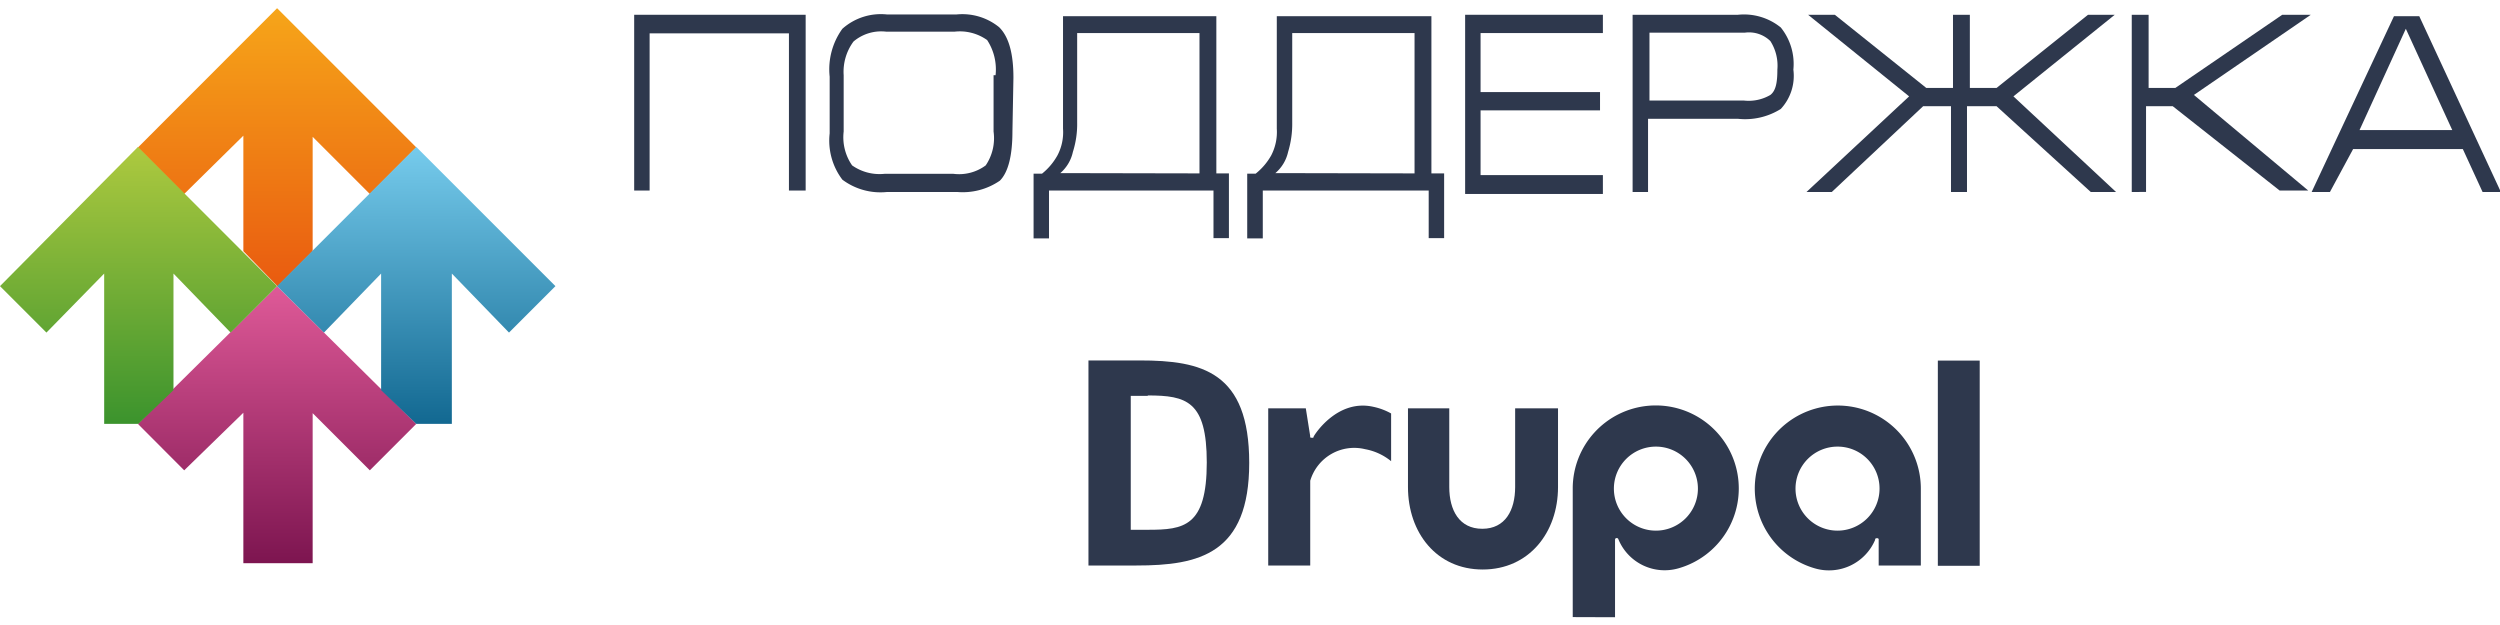
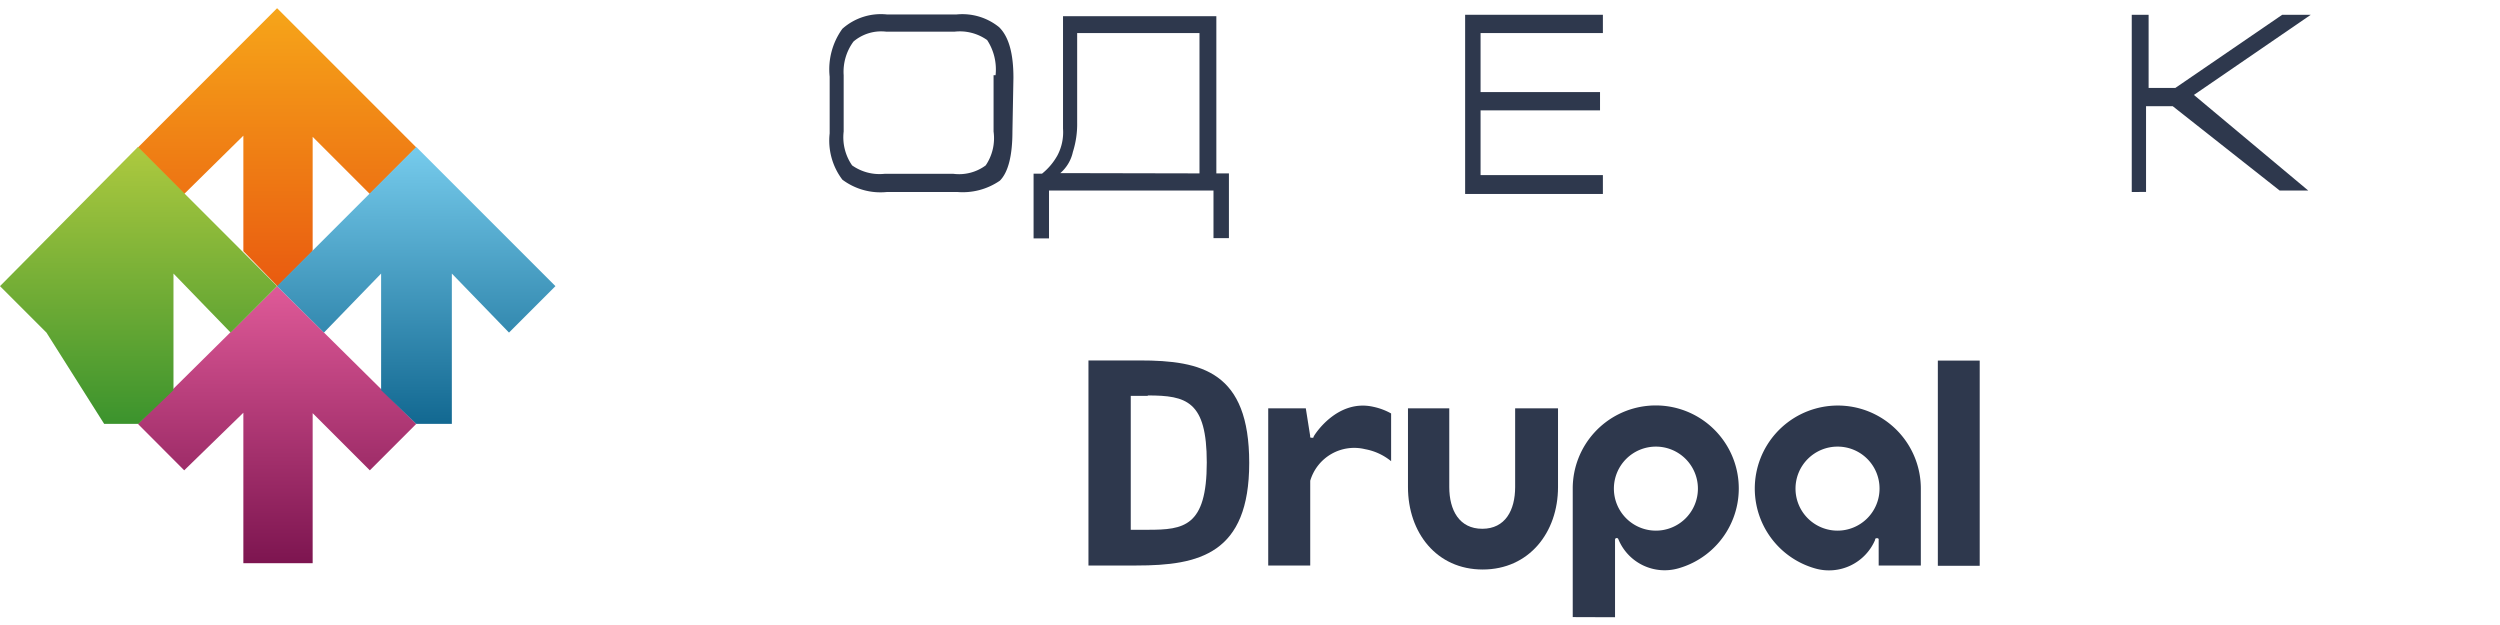
<svg xmlns="http://www.w3.org/2000/svg" height="45" width="180" viewBox="0 0 174.95 42.65">
  <linearGradient id="a" gradientTransform="matrix(.98 0 0 -.98 -12.79 35)" gradientUnits="userSpaceOnUse" x1="36.23" x2="36.23" y1="13.81" y2="33.57">
    <stop offset="0" stop-color="#e95b10" />
    <stop offset="1" stop-color="#f6a519" />
  </linearGradient>
  <linearGradient id="b" gradientTransform="matrix(.98 0 0 -.98 -12.79 35)" gradientUnits="userSpaceOnUse" x1="36.23" x2="36.23" y1="-5.93" y2="13.83">
    <stop offset="0" stop-color="#7d1550" />
    <stop offset="1" stop-color="#df5a98" />
  </linearGradient>
  <linearGradient id="c" gradientTransform="matrix(.98 0 0 -.98 -12.79 35)" gradientUnits="userSpaceOnUse" x1="46.13" x2="46.13" y1="3.93" y2="23.69">
    <stop offset="0" stop-color="#126891" />
    <stop offset="1" stop-color="#76cbec" />
  </linearGradient>
  <linearGradient id="d" gradientTransform="matrix(.98 0 0 -.98 -12.79 35)" gradientUnits="userSpaceOnUse" x1="26.38" x2="26.38" y1="3.93" y2="23.69">
    <stop offset="0" stop-color="#3b932d" />
    <stop offset="1" stop-color="#adc93f" />
  </linearGradient>
  <path d="m16.36 15-3.24-3.25 9.74-9.75 9.74 9.74-3.25 3.26-4-4v8l-2.46 2.46-2.39-2.46v-8.08z" fill="url(#a)" fill-rule="evenodd" transform="translate(-3.47 -1.97)" />
  <path d="m16.36 34.34-3.24-3.25 9.74-9.64 9.74 9.64-3.25 3.25-4-4v10.5h-4.85v-10.53z" fill="url(#b)" fill-rule="evenodd" transform="translate(-3.47 -1.97)" />
  <path d="m22.86 21.45 9.74-9.74 9.74 9.74-3.25 3.25-4-4.13v10.52h-2.49l-2.46-2.36v-8.16l-4 4.13z" fill="url(#c)" fill-rule="evenodd" transform="translate(-3.47 -1.97)" />
-   <path d="m6.72 24.7-3.25-3.25 9.65-9.74 9.74 9.74-3.25 3.25-4-4.13v8.16l-2.46 2.36h-2.39v-10.52z" fill="url(#d)" fill-rule="evenodd" transform="translate(-3.47 -1.97)" />
+   <path d="m6.72 24.7-3.25-3.25 9.65-9.74 9.74 9.74-3.25 3.25-4-4.13v8.16l-2.46 2.36h-2.39z" fill="url(#d)" fill-rule="evenodd" transform="translate(-3.47 -1.97)" />
  <g fill="#2e384d">
-     <path d="m47.85 14.86v-12.4h12v12.3h-1.17v-11h-9.75v11h-1.08z" transform="translate(-3.47 -1.97)" />
    <path d="m74.32 10.63c0 1.67-.29 2.85-.88 3.44a4.58 4.58 0 0 1 -3 .79h-4.88a4.45 4.45 0 0 1 -3.14-.86 4.52 4.52 0 0 1 -.89-3.24v-3.97a4.84 4.84 0 0 1 .89-3.35 4.05 4.05 0 0 1 3.14-1h4.83a4.08 4.08 0 0 1 3 .89c.69.68 1 1.87 1 3.54zm-1.18-3.94a3.75 3.75 0 0 0 -.59-2.46 3.3 3.3 0 0 0 -2.26-.59h-4.82a3 3 0 0 0 -2.27.69 3.56 3.56 0 0 0 -.69 2.36v3.94a3.45 3.45 0 0 0 .59 2.37 3.33 3.33 0 0 0 2.27.59h4.82a3.13 3.13 0 0 0 2.26-.59 3.39 3.39 0 0 0 .55-2.37v-3.94z" transform="translate(-3.47 -1.97)" />
    <path d="m88.59 2.56v11h.88v4.53h-1.08v-3.33h-11.51v3.35h-1.08v-4.53h.59a4.34 4.34 0 0 0 1.08-1.28 3.47 3.47 0 0 0 .39-1.87v-7.87zm-1.18 11v-9.82h-8.56v6.26a6.43 6.43 0 0 1 -.3 2.06 2.71 2.71 0 0 1 -.88 1.48z" transform="translate(-3.47 -1.97)" />
-     <path d="m103.64 2.56v11h.89v4.53h-1.08v-3.33h-11.61v3.35h-1.09v-4.53h.59a4.38 4.38 0 0 0 1.09-1.28 3.56 3.56 0 0 0 .39-1.87v-7.87zm-1.18 11v-9.82h-8.56v6.26a6.74 6.74 0 0 1 -.29 2.06 2.71 2.71 0 0 1 -.89 1.48z" transform="translate(-3.47 -1.97)" />
    <path d="m106 14.86v-12.4h9.64v1.28h-8.56v4.13h8.36v1.28h-8.36v4.53h8.56v1.32h-9.64z" transform="translate(-3.47 -1.97)" />
-     <path d="m117.72 14.86v-12.4h7.37a4.09 4.09 0 0 1 3 .89 4.06 4.06 0 0 1 .88 2.95 3.4 3.4 0 0 1 -.88 2.75 4.7 4.7 0 0 1 -3 .69h-6.29v5.12zm1.18-6.4h6.59a3 3 0 0 0 1.87-.39c.39-.3.49-.89.49-1.77a3.19 3.19 0 0 0 -.49-2 2.14 2.14 0 0 0 -1.77-.59h-6.69z" transform="translate(-3.47 -1.97)" />
-     <path d="m140.05 8.86h-2l-6.39 6h-1.77l7.18-6.69-7.07-5.71h1.87l6.4 5.12h1.87v-5.12h1.18v5.12h1.87l6.4-5.12h1.87l-7.09 5.71 7.18 6.69h-1.77l-6.59-6h-2.07v6h-1.12v-6z" transform="translate(-3.47 -1.97)" />
    <path d="m152.65 14.86v-12.4h1.18v5.12h1.87l7.48-5.12h2l-8.18 5.61 8 6.69h-2l-7.48-5.9h-1.87v6z" transform="translate(-3.47 -1.97)" />
-     <path d="m166.52 14.86h-1.28l5.76-12.3h1.77l5.71 12.3h-1.28l-1.38-3h-7.68zm2.07-4.33h6.49l-3.25-7.09z" transform="translate(-3.47 -1.97)" />
    <path d="m112.5 30h-3v5.51c0 1.62-.69 2.92-2.3 2.92s-2.31-1.3-2.31-2.92v-5.51h-2.89v5.51c0 3.19 2 5.77 5.23 5.77s5.27-2.58 5.27-5.77z" transform="translate(-3.47 -1.97)" />
    <path d="m135.61 24.69h2.93v14.36h-2.93z" />
    <path d="m99.6 29.9c-2.53-.59-4.13 1.93-4.19 2.06s0 .1-.15.1-.1-.1-.1-.1l-.31-1.96h-2.63v11h2.94v-5.93a3.21 3.21 0 0 1 3.84-2.21 4 4 0 0 1 1.82.84v-3.34a4.39 4.39 0 0 0 -1.22-.46" transform="translate(-3.47 -1.97)" />
    <path d="m119.35 32.68a2.94 2.94 0 1 1 -2.94 2.94 2.94 2.94 0 0 1 2.94-2.94m-2.86 11.94v-3.95-1.47s0-.12.11-.12.11.06.14.12a3.5 3.5 0 0 0 4.18 2 5.81 5.81 0 1 0 -7.39-5.59v9z" transform="translate(-3.47 -1.97)" />
    <path d="m135 35.62a2.94 2.94 0 1 1 -2.94-2.94 2.93 2.93 0 0 1 2.94 2.94m-.06 5.38h2.95v-5.38a5.81 5.81 0 1 0 -7.38 5.59 3.51 3.51 0 0 0 4.18-2c0-.06 0-.12.14-.12s.11.12.11.12" transform="translate(-3.47 -1.97)" />
    <path d="m83.79 29.13h-1.19v9.37h1.22c2.49 0 4.1-.22 4.1-4.71 0-4.3-1.42-4.69-4.13-4.69m-.79 11.9h-3.36v-14.35h3.59c4.36 0 7.66.8 7.66 7.17s-3.5 7.18-7.89 7.18" transform="translate(-3.47 -1.97)" />
  </g>
</svg>